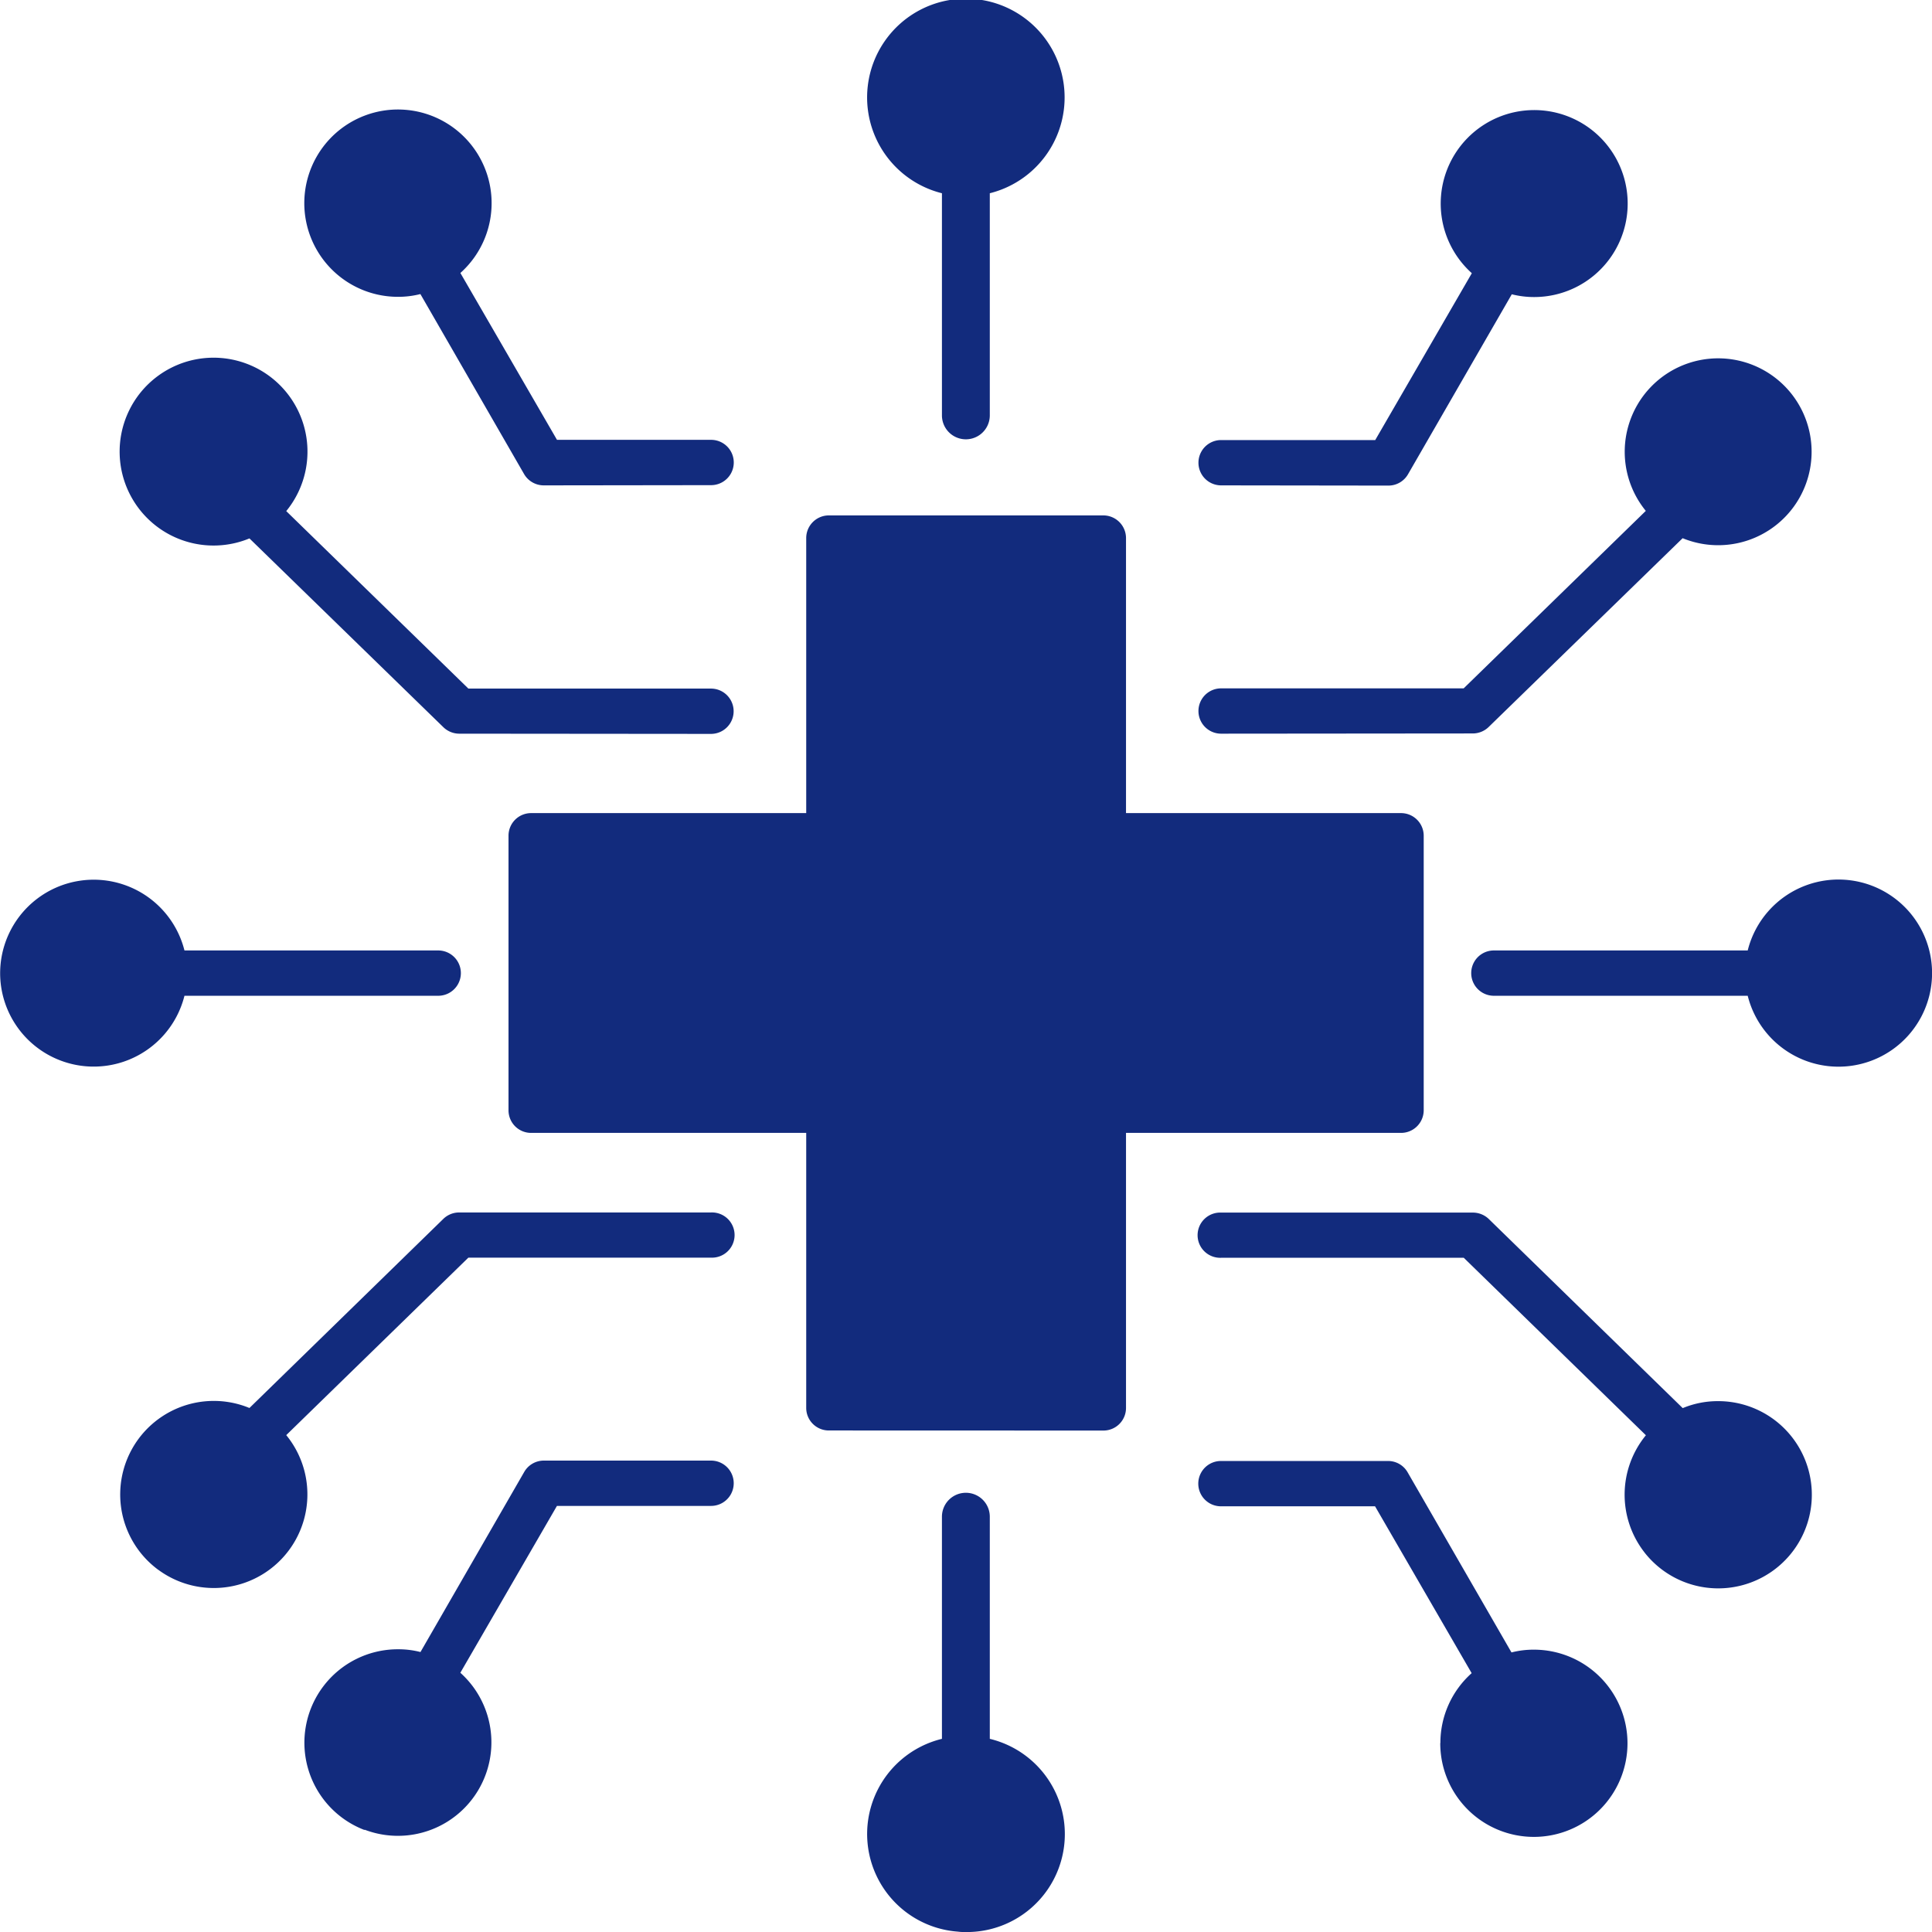
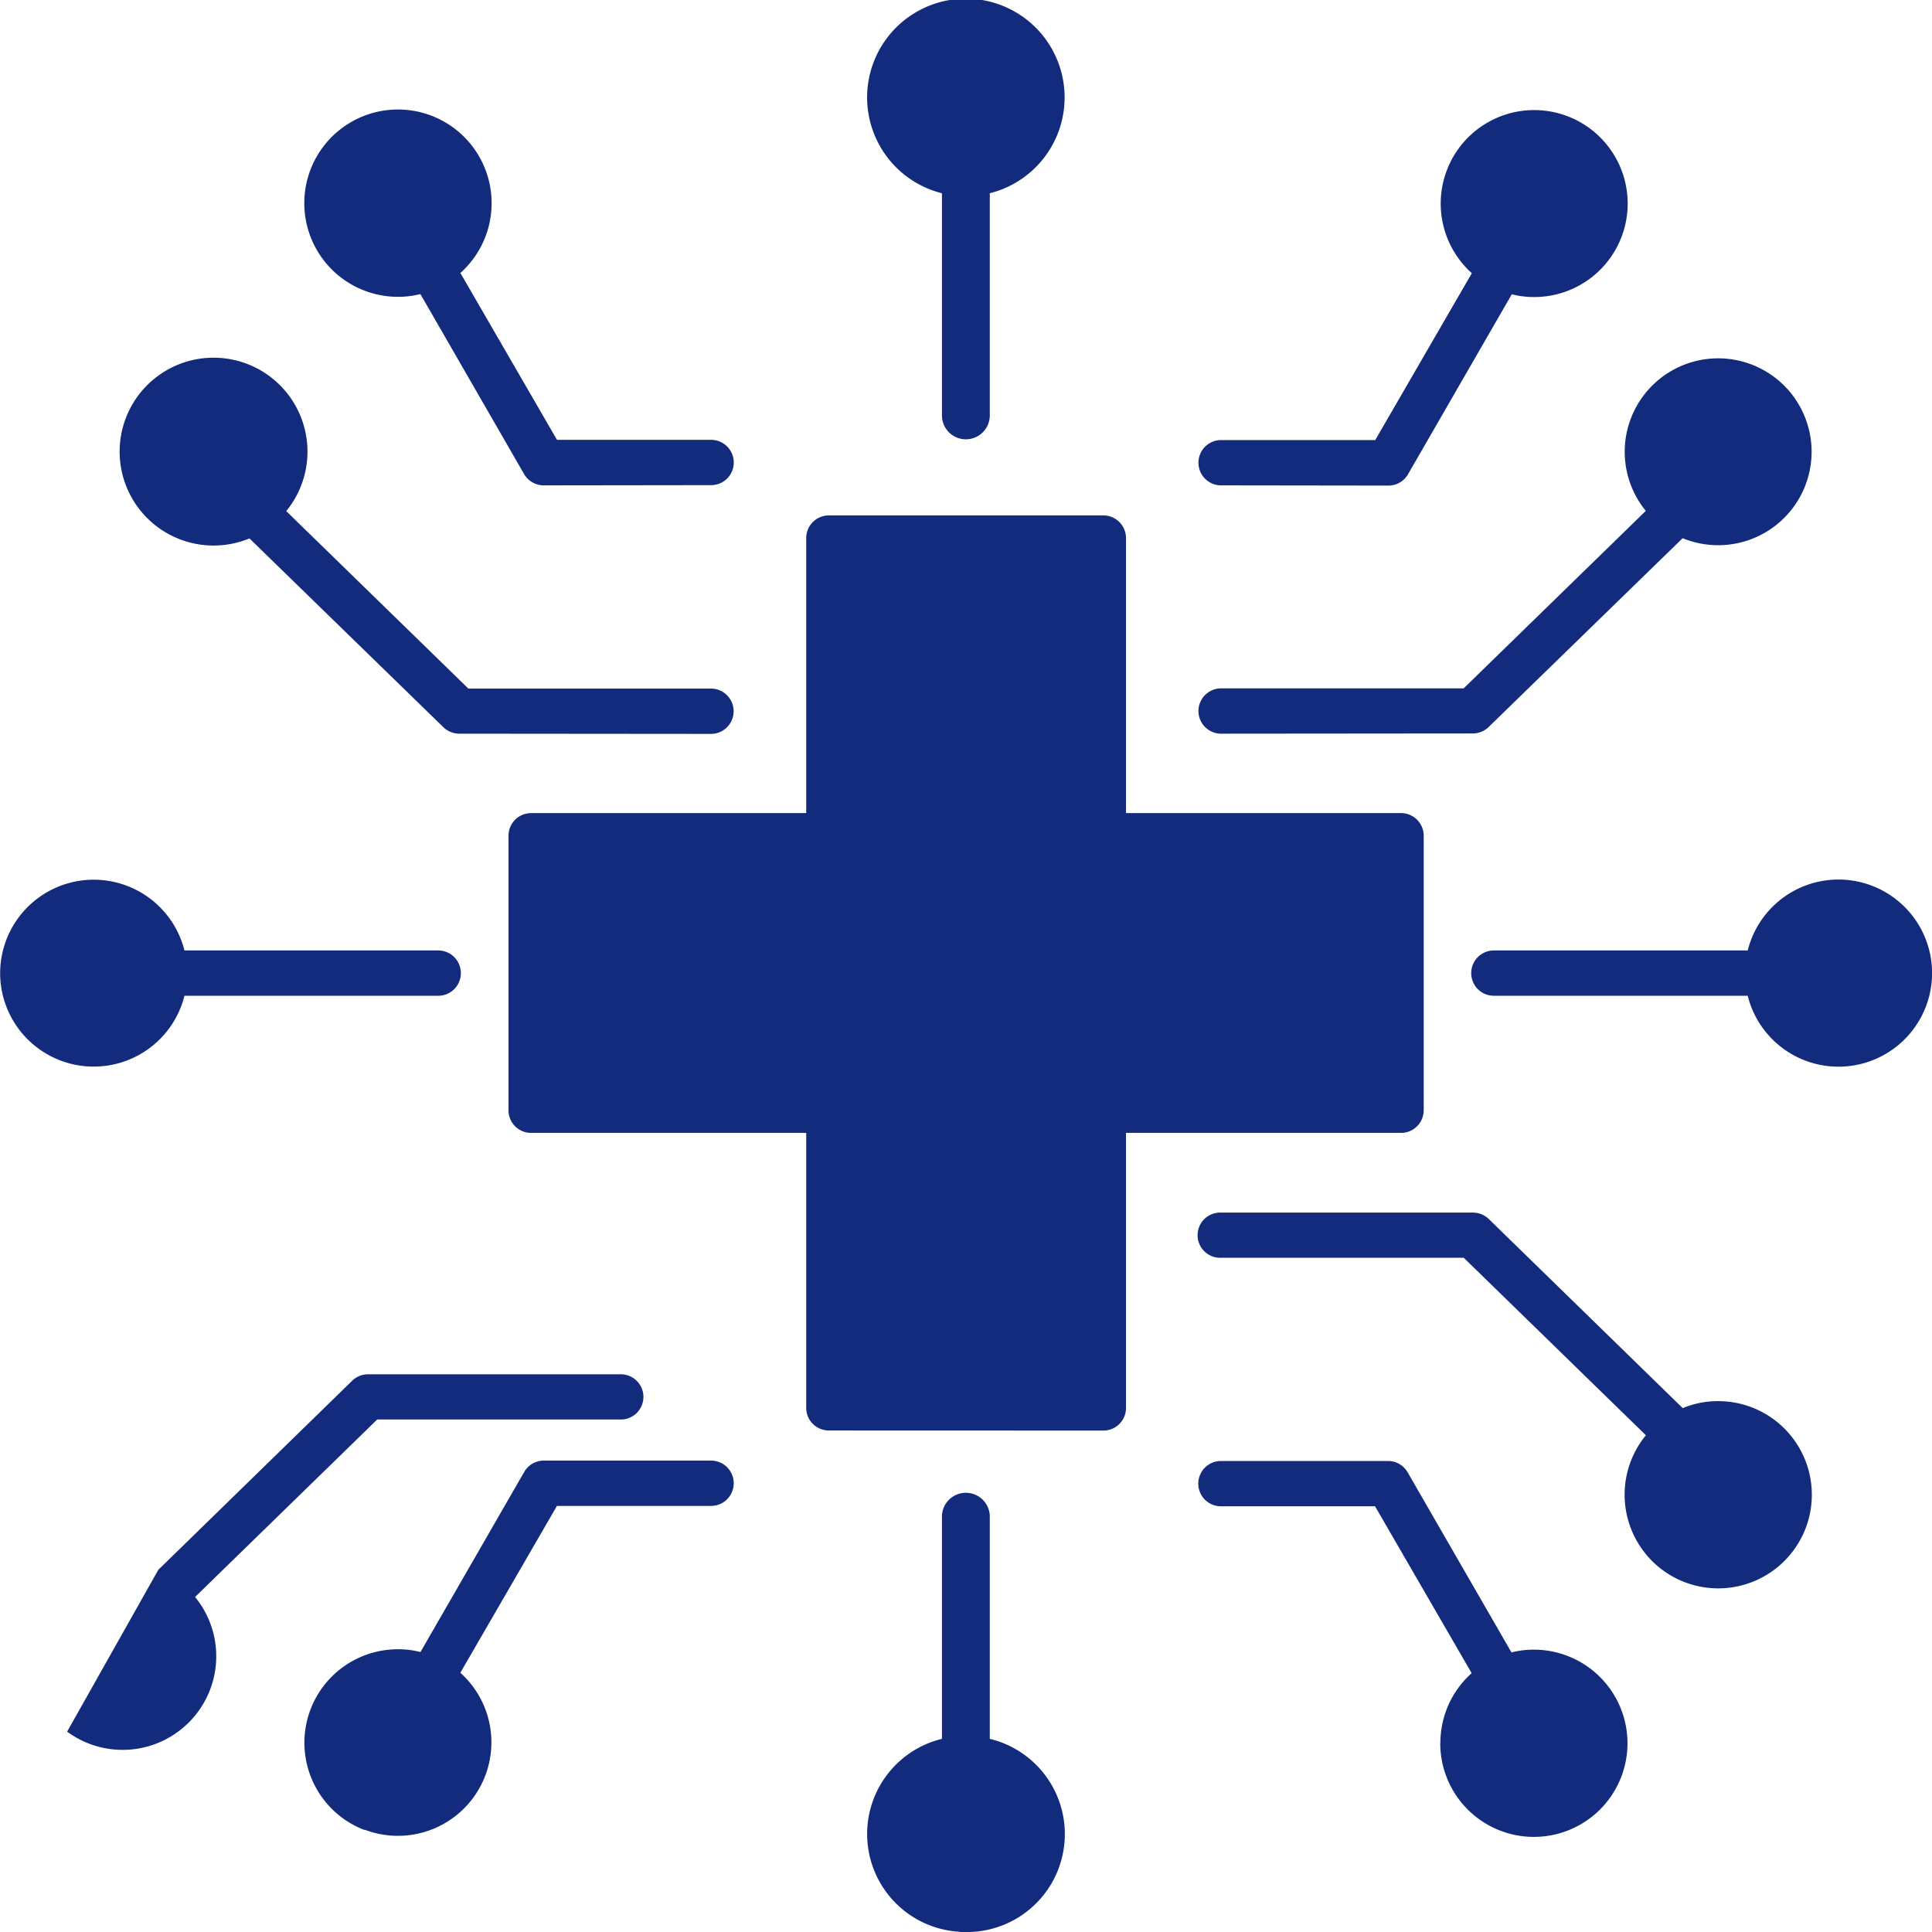
<svg xmlns="http://www.w3.org/2000/svg" width="44" height="44" viewBox="0 0 44 44">
-   <path id="Tech" d="M11496.817,6945.991a2.23,2.23,0,0,1-.364-4.391v-5.059a.545.545,0,0,1,1.09,0v5.059a2.231,2.231,0,0,1-.539,4.4C11496.942,6946,11496.88,6946,11496.817,6945.991Zm10.988-4.3a2.127,2.127,0,0,1,.712-1.587l-2.2-3.8h-3.51a.516.516,0,1,1,0-1.032h3.808a.512.512,0,0,1,.445.26l2.364,4.1a2.023,2.023,0,0,1,.509-.063,2.132,2.132,0,1,1-2.131,2.13Zm-24.5,1.986a2.128,2.128,0,0,1,.763-4.117,2.018,2.018,0,0,1,.509.063l2.362-4.1a.515.515,0,0,1,.448-.26h3.808a.516.516,0,1,1,0,1.032h-3.51l-2.2,3.8a2.129,2.129,0,0,1-2.183,3.573Zm29.146-6.326a2.134,2.134,0,0,1,.034-2.665l-4.148-4.042h-5.524a.515.515,0,1,1,0-1.029h5.732a.522.522,0,0,1,.361.145l4.418,4.308a2.077,2.077,0,0,1,.807-.159,2.132,2.132,0,1,1-1.68,3.443Zm-33.845.4a2.131,2.131,0,0,1,2.076-3.686l4.417-4.308a.517.517,0,0,1,.358-.145h5.736a.515.515,0,1,1,0,1.029h-5.525l-4.148,4.042a2.132,2.132,0,0,1-2.914,3.067Zm15.271-3.174a.514.514,0,0,1-.515-.514V6927.8h-6.265a.514.514,0,0,1-.515-.515v-6.253a.514.514,0,0,1,.515-.515h6.265v-6.265a.516.516,0,0,1,.515-.515h6.25a.517.517,0,0,1,.518.515v6.265h6.265a.516.516,0,0,1,.515.515v6.253a.516.516,0,0,1-.515.515h-6.265v6.265a.514.514,0,0,1-.518.514Zm20.927-9.9h-5.781a.516.516,0,0,1,0-1.032h5.781a2.131,2.131,0,1,1,0,1.032Zm-39.793-.344a2.131,2.131,0,0,1,4.191-.688h5.779a.516.516,0,1,1,0,1.032h-5.779a2.131,2.131,0,0,1-4.191-.344Zm27.8-5.625a.516.516,0,1,1,0-1.032h5.524l4.148-4.042a2.128,2.128,0,1,1,.839.622l-4.418,4.3a.52.52,0,0,1-.358.147Zm-17.354,0a.522.522,0,0,1-.358-.147l-4.417-4.3a2.139,2.139,0,1,1,.838-.622l4.148,4.042h5.525a.516.516,0,1,1,0,1.032Zm17.354-5.655a.516.516,0,1,1,0-1.032h3.51l2.2-3.8a2.129,2.129,0,1,1,1.419.543,2.046,2.046,0,0,1-.509-.063l-2.364,4.1a.514.514,0,0,1-.445.257Zm-15.426,0a.518.518,0,0,1-.448-.257l-2.362-4.1a2.04,2.04,0,0,1-.509.063,2.133,2.133,0,1,1,1.42-.543l2.2,3.8h3.51a.516.516,0,1,1,0,1.032Zm9.068-1.6V6906.4a2.249,2.249,0,1,1,1.09,0v5.059a.545.545,0,0,1-1.09,0Z" transform="translate(-11475.001 -6901.999)" fill="#122b7d" />
+   <path id="Tech" d="M11496.817,6945.991a2.23,2.23,0,0,1-.364-4.391v-5.059a.545.545,0,0,1,1.09,0v5.059a2.231,2.231,0,0,1-.539,4.4C11496.942,6946,11496.88,6946,11496.817,6945.991Zm10.988-4.3a2.127,2.127,0,0,1,.712-1.587l-2.2-3.8h-3.51a.516.516,0,1,1,0-1.032h3.808a.512.512,0,0,1,.445.26l2.364,4.1a2.023,2.023,0,0,1,.509-.063,2.132,2.132,0,1,1-2.131,2.13Zm-24.5,1.986a2.128,2.128,0,0,1,.763-4.117,2.018,2.018,0,0,1,.509.063l2.362-4.1a.515.515,0,0,1,.448-.26h3.808a.516.516,0,1,1,0,1.032h-3.51l-2.2,3.8a2.129,2.129,0,0,1-2.183,3.573Zm29.146-6.326a2.134,2.134,0,0,1,.034-2.665l-4.148-4.042h-5.524a.515.515,0,1,1,0-1.029h5.732a.522.522,0,0,1,.361.145l4.418,4.308a2.077,2.077,0,0,1,.807-.159,2.132,2.132,0,1,1-1.68,3.443Zm-33.845.4l4.417-4.308a.517.517,0,0,1,.358-.145h5.736a.515.515,0,1,1,0,1.029h-5.525l-4.148,4.042a2.132,2.132,0,0,1-2.914,3.067Zm15.271-3.174a.514.514,0,0,1-.515-.514V6927.8h-6.265a.514.514,0,0,1-.515-.515v-6.253a.514.514,0,0,1,.515-.515h6.265v-6.265a.516.516,0,0,1,.515-.515h6.25a.517.517,0,0,1,.518.515v6.265h6.265a.516.516,0,0,1,.515.515v6.253a.516.516,0,0,1-.515.515h-6.265v6.265a.514.514,0,0,1-.518.514Zm20.927-9.9h-5.781a.516.516,0,0,1,0-1.032h5.781a2.131,2.131,0,1,1,0,1.032Zm-39.793-.344a2.131,2.131,0,0,1,4.191-.688h5.779a.516.516,0,1,1,0,1.032h-5.779a2.131,2.131,0,0,1-4.191-.344Zm27.8-5.625a.516.516,0,1,1,0-1.032h5.524l4.148-4.042a2.128,2.128,0,1,1,.839.622l-4.418,4.3a.52.52,0,0,1-.358.147Zm-17.354,0a.522.522,0,0,1-.358-.147l-4.417-4.3a2.139,2.139,0,1,1,.838-.622l4.148,4.042h5.525a.516.516,0,1,1,0,1.032Zm17.354-5.655a.516.516,0,1,1,0-1.032h3.51l2.2-3.8a2.129,2.129,0,1,1,1.419.543,2.046,2.046,0,0,1-.509-.063l-2.364,4.1a.514.514,0,0,1-.445.257Zm-15.426,0a.518.518,0,0,1-.448-.257l-2.362-4.1a2.04,2.04,0,0,1-.509.063,2.133,2.133,0,1,1,1.42-.543l2.2,3.8h3.51a.516.516,0,1,1,0,1.032Zm9.068-1.6V6906.4a2.249,2.249,0,1,1,1.09,0v5.059a.545.545,0,0,1-1.09,0Z" transform="translate(-11475.001 -6901.999)" fill="#122b7d" />
</svg>